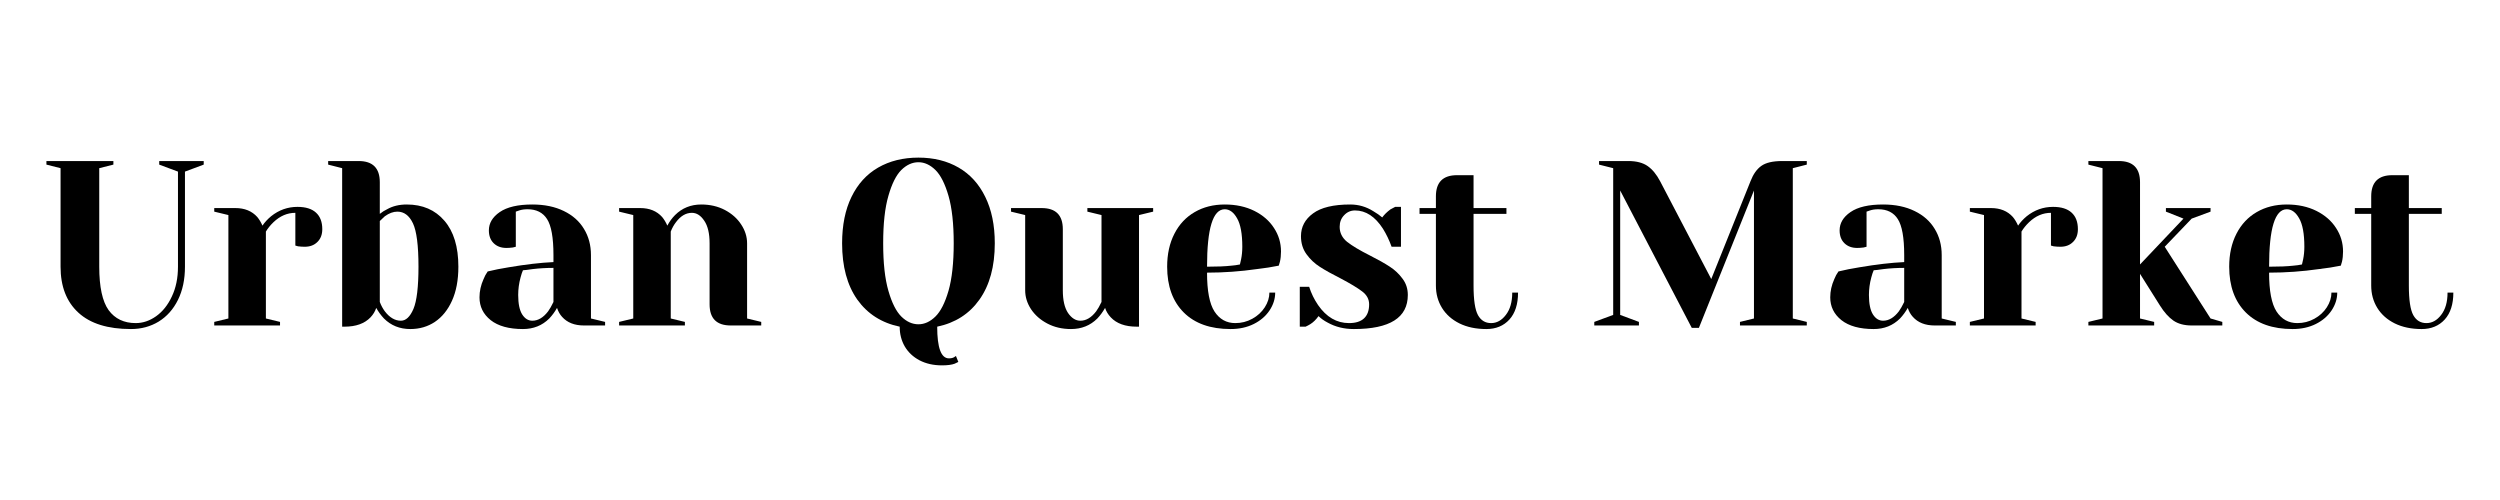
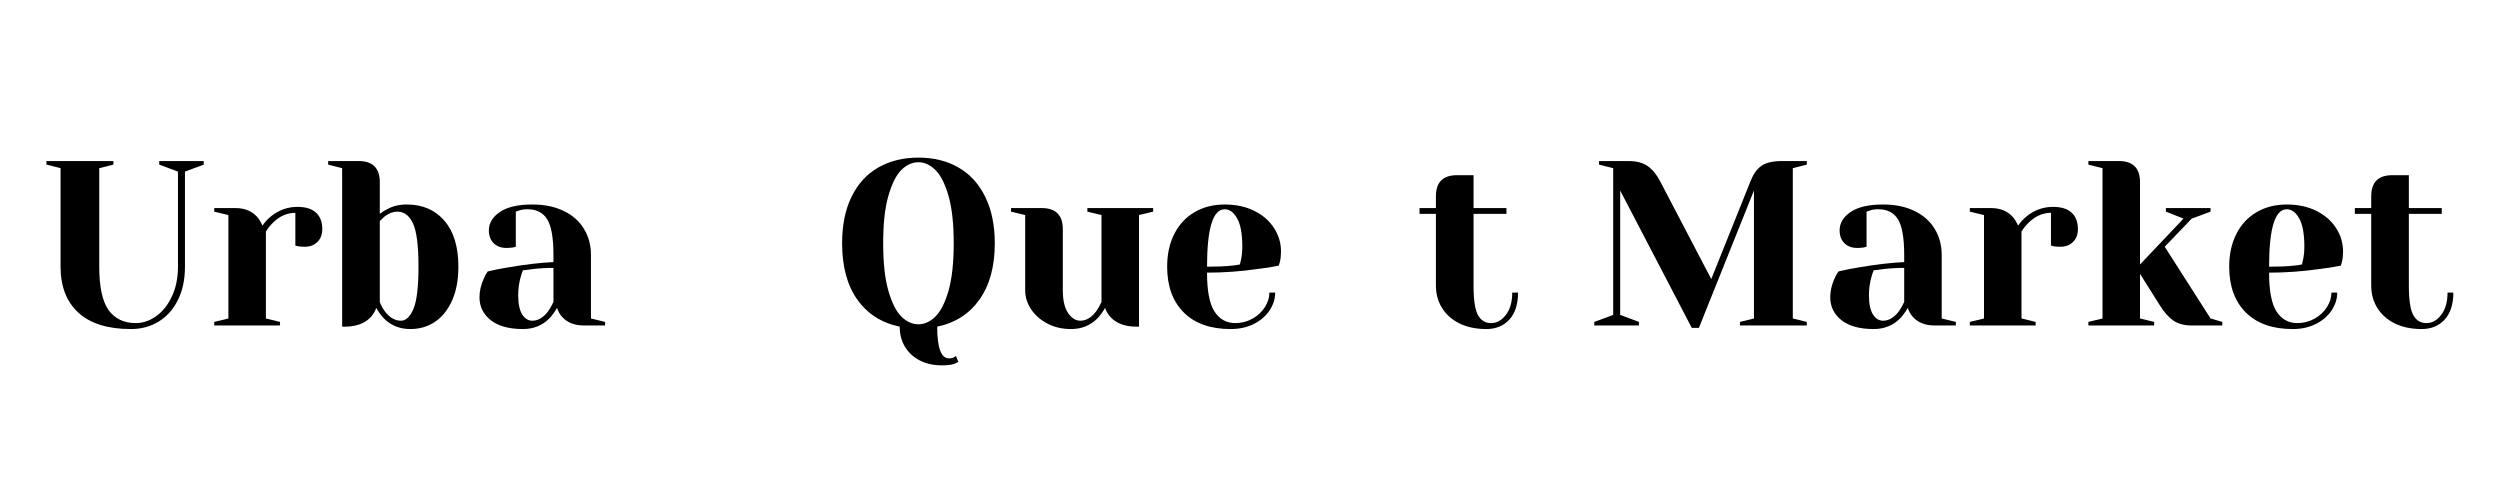
<svg xmlns="http://www.w3.org/2000/svg" width="350" zoomAndPan="magnify" viewBox="0 0 262.5 52.5" height="70" preserveAspectRatio="xMidYMid meet" version="1.0">
  <defs>
    <g />
  </defs>
  <g fill="#000000" fill-opacity="1">
    <g transform="translate(4.015, 34.175)">
      <g>
        <path d="M 9.734 0.375 C 7.305 0.375 5.469 -0.195 4.219 -1.344 C 2.969 -2.488 2.344 -4.098 2.344 -6.172 L 2.344 -16.516 L 0.859 -16.891 L 0.859 -17.266 L 7.891 -17.266 L 7.891 -16.891 L 6.406 -16.516 L 6.406 -6.172 C 6.406 -4.047 6.734 -2.523 7.391 -1.609 C 8.055 -0.703 9.004 -0.25 10.234 -0.25 C 10.984 -0.25 11.695 -0.488 12.375 -0.969 C 13.062 -1.457 13.613 -2.148 14.031 -3.047 C 14.457 -3.941 14.672 -4.984 14.672 -6.172 L 14.672 -16.156 L 12.703 -16.891 L 12.703 -17.266 L 17.375 -17.266 L 17.375 -16.891 L 15.406 -16.156 L 15.406 -6.172 C 15.406 -4.836 15.16 -3.676 14.672 -2.688 C 14.18 -1.695 13.504 -0.938 12.641 -0.406 C 11.785 0.113 10.816 0.375 9.734 0.375 Z M 9.734 0.375 " />
      </g>
    </g>
  </g>
  <g fill="#000000" fill-opacity="1">
    <g transform="translate(21.512, 34.175)">
      <g>
        <path d="M 0.984 -0.375 L 2.469 -0.734 L 2.469 -11.594 L 0.984 -11.953 L 0.984 -12.328 L 3.203 -12.328 C 4.172 -12.328 4.938 -12.016 5.5 -11.391 C 5.707 -11.141 5.891 -10.836 6.047 -10.484 C 6.285 -10.836 6.586 -11.164 6.953 -11.469 C 7.773 -12.125 8.695 -12.453 9.719 -12.453 C 10.582 -12.453 11.234 -12.25 11.672 -11.844 C 12.109 -11.445 12.328 -10.867 12.328 -10.109 C 12.328 -9.547 12.156 -9.098 11.812 -8.766 C 11.477 -8.43 11.035 -8.266 10.484 -8.266 C 10.254 -8.266 10.02 -8.281 9.781 -8.312 L 9.5 -8.391 L 9.5 -11.828 C 8.656 -11.828 7.891 -11.5 7.203 -10.844 C 6.867 -10.52 6.602 -10.191 6.406 -9.859 L 6.406 -0.734 L 7.891 -0.375 L 7.891 0 L 0.984 0 Z M 0.984 -0.375 " />
      </g>
    </g>
  </g>
  <g fill="#000000" fill-opacity="1">
    <g transform="translate(33.957, 34.175)">
      <g>
        <path d="M 9.125 0.375 C 8.02 0.375 7.098 0.004 6.359 -0.734 C 6.047 -1.066 5.773 -1.438 5.547 -1.844 C 5.43 -1.488 5.234 -1.16 4.953 -0.859 C 4.328 -0.203 3.414 0.125 2.219 0.125 L 1.969 0.125 L 1.969 -16.516 L 0.5 -16.891 L 0.5 -17.266 L 3.703 -17.266 C 5.18 -17.266 5.922 -16.523 5.922 -15.047 L 5.922 -11.719 C 6.18 -11.926 6.438 -12.086 6.688 -12.203 C 7.27 -12.535 7.957 -12.703 8.75 -12.703 C 10.414 -12.703 11.734 -12.133 12.703 -11 C 13.68 -9.875 14.172 -8.266 14.172 -6.172 C 14.172 -4.766 13.945 -3.57 13.5 -2.594 C 13.062 -1.625 12.461 -0.883 11.703 -0.375 C 10.953 0.125 10.094 0.375 9.125 0.375 Z M 8.141 -0.5 C 8.66 -0.5 9.098 -0.91 9.453 -1.734 C 9.805 -2.566 9.984 -4.047 9.984 -6.172 C 9.984 -8.391 9.789 -9.906 9.406 -10.719 C 9.02 -11.539 8.473 -11.953 7.766 -11.953 C 7.336 -11.953 6.898 -11.789 6.453 -11.469 C 6.328 -11.363 6.148 -11.195 5.922 -10.969 L 5.922 -2.469 C 6.066 -2.094 6.242 -1.766 6.453 -1.484 C 6.953 -0.828 7.516 -0.5 8.141 -0.5 Z M 8.141 -0.5 " />
      </g>
    </g>
  </g>
  <g fill="#000000" fill-opacity="1">
    <g transform="translate(49.113, 34.175)">
      <g>
        <path d="M 5.797 0.375 C 4.328 0.375 3.195 0.062 2.406 -0.562 C 1.625 -1.188 1.234 -1.984 1.234 -2.953 C 1.234 -3.598 1.375 -4.234 1.656 -4.859 C 1.77 -5.148 1.914 -5.422 2.094 -5.672 C 2.77 -5.836 3.504 -5.984 4.297 -6.109 C 6.066 -6.41 7.633 -6.594 9 -6.656 L 9 -7.391 C 9 -9.223 8.773 -10.484 8.328 -11.172 C 7.891 -11.859 7.207 -12.203 6.281 -12.203 C 5.938 -12.203 5.645 -12.16 5.406 -12.078 L 5.047 -11.953 L 5.047 -8.266 L 4.734 -8.188 C 4.473 -8.156 4.25 -8.141 4.062 -8.141 C 3.508 -8.141 3.062 -8.305 2.719 -8.641 C 2.383 -8.973 2.219 -9.422 2.219 -9.984 C 2.219 -10.742 2.598 -11.383 3.359 -11.906 C 4.129 -12.438 5.27 -12.703 6.781 -12.703 C 8.062 -12.703 9.164 -12.473 10.094 -12.016 C 11.02 -11.566 11.723 -10.941 12.203 -10.141 C 12.691 -9.348 12.938 -8.43 12.938 -7.391 L 12.938 -0.734 L 14.422 -0.375 L 14.422 0 L 12.203 0 C 11.211 0 10.445 -0.301 9.906 -0.906 C 9.676 -1.156 9.5 -1.469 9.375 -1.844 C 9.145 -1.438 8.875 -1.066 8.562 -0.734 C 7.82 0.004 6.898 0.375 5.797 0.375 Z M 6.781 -0.5 C 7.383 -0.5 7.938 -0.828 8.438 -1.484 C 8.613 -1.723 8.801 -2.051 9 -2.469 L 9 -6.047 C 8.238 -6.047 7.516 -6.004 6.828 -5.922 C 6.316 -5.848 5.973 -5.805 5.797 -5.797 C 5.711 -5.609 5.629 -5.359 5.547 -5.047 C 5.379 -4.43 5.297 -3.816 5.297 -3.203 C 5.297 -2.285 5.438 -1.602 5.719 -1.156 C 6 -0.719 6.352 -0.5 6.781 -0.5 Z M 6.781 -0.5 " />
      </g>
    </g>
  </g>
  <g fill="#000000" fill-opacity="1">
    <g transform="translate(64.023, 34.175)">
      <g>
-         <path d="M 0.984 -0.375 L 2.469 -0.734 L 2.469 -11.594 L 0.984 -11.953 L 0.984 -12.328 L 3.203 -12.328 C 4.172 -12.328 4.938 -12.016 5.5 -11.391 C 5.707 -11.141 5.891 -10.836 6.047 -10.484 C 6.273 -10.91 6.547 -11.281 6.859 -11.594 C 7.598 -12.332 8.516 -12.703 9.609 -12.703 C 10.535 -12.703 11.363 -12.508 12.094 -12.125 C 12.82 -11.738 13.391 -11.234 13.797 -10.609 C 14.211 -9.984 14.422 -9.32 14.422 -8.625 L 14.422 -0.734 L 15.906 -0.375 L 15.906 0 L 12.703 0 C 11.223 0 10.484 -0.738 10.484 -2.219 L 10.484 -8.625 C 10.484 -9.664 10.297 -10.457 9.922 -11 C 9.555 -11.551 9.125 -11.828 8.625 -11.828 C 8 -11.828 7.441 -11.5 6.953 -10.844 C 6.734 -10.562 6.551 -10.234 6.406 -9.859 L 6.406 -0.734 L 7.891 -0.375 L 7.891 0 L 0.984 0 Z M 0.984 -0.375 " />
-       </g>
+         </g>
    </g>
  </g>
  <g fill="#000000" fill-opacity="1">
    <g transform="translate(80.412, 34.175)">
      <g />
    </g>
  </g>
  <g fill="#000000" fill-opacity="1">
    <g transform="translate(87.312, 34.175)">
      <g>
        <path d="M 11.594 4.188 C 10.695 4.188 9.91 4.008 9.234 3.656 C 8.566 3.301 8.051 2.816 7.688 2.203 C 7.332 1.586 7.156 0.895 7.156 0.125 C 5.258 -0.27 3.773 -1.219 2.703 -2.719 C 1.641 -4.227 1.109 -6.195 1.109 -8.625 C 1.109 -10.531 1.438 -12.156 2.094 -13.5 C 2.75 -14.852 3.68 -15.879 4.891 -16.578 C 6.098 -17.273 7.508 -17.625 9.125 -17.625 C 10.738 -17.625 12.145 -17.273 13.344 -16.578 C 14.551 -15.879 15.484 -14.852 16.141 -13.5 C 16.805 -12.156 17.141 -10.531 17.141 -8.625 C 17.141 -6.195 16.602 -4.227 15.531 -2.719 C 14.469 -1.219 12.988 -0.27 11.094 0.125 C 11.094 2.344 11.504 3.453 12.328 3.453 C 12.555 3.453 12.738 3.41 12.875 3.328 C 12.883 3.328 12.945 3.285 13.062 3.203 L 13.312 3.828 C 13.25 3.867 13.117 3.93 12.922 4.016 C 12.617 4.129 12.176 4.188 11.594 4.188 Z M 9.125 -0.125 C 9.758 -0.125 10.352 -0.395 10.906 -0.938 C 11.457 -1.477 11.914 -2.379 12.281 -3.641 C 12.645 -4.91 12.828 -6.57 12.828 -8.625 C 12.828 -10.688 12.645 -12.348 12.281 -13.609 C 11.914 -14.879 11.457 -15.785 10.906 -16.328 C 10.352 -16.867 9.758 -17.141 9.125 -17.141 C 8.477 -17.141 7.879 -16.867 7.328 -16.328 C 6.785 -15.785 6.332 -14.879 5.969 -13.609 C 5.602 -12.348 5.422 -10.688 5.422 -8.625 C 5.422 -6.57 5.602 -4.91 5.969 -3.641 C 6.332 -2.379 6.785 -1.477 7.328 -0.938 C 7.879 -0.395 8.477 -0.125 9.125 -0.125 Z M 9.125 -0.125 " />
      </g>
    </g>
  </g>
  <g fill="#000000" fill-opacity="1">
    <g transform="translate(105.549, 34.175)">
      <g>
        <path d="M 6.906 0.375 C 5.977 0.375 5.148 0.18 4.422 -0.203 C 3.691 -0.586 3.117 -1.094 2.703 -1.719 C 2.297 -2.344 2.094 -3.004 2.094 -3.703 L 2.094 -11.594 L 0.609 -11.953 L 0.609 -12.328 L 3.828 -12.328 C 5.305 -12.328 6.047 -11.586 6.047 -10.109 L 6.047 -3.703 C 6.047 -2.66 6.227 -1.863 6.594 -1.312 C 6.969 -0.77 7.398 -0.5 7.891 -0.5 C 8.492 -0.5 9.047 -0.828 9.547 -1.484 C 9.723 -1.723 9.91 -2.051 10.109 -2.469 L 10.109 -11.594 L 8.625 -11.953 L 8.625 -12.328 L 15.531 -12.328 L 15.531 -11.953 L 14.047 -11.594 L 14.047 0.125 L 13.812 0.125 C 12.602 0.125 11.691 -0.203 11.078 -0.859 C 10.797 -1.16 10.598 -1.488 10.484 -1.844 C 10.254 -1.438 9.984 -1.066 9.672 -0.734 C 8.93 0.004 8.008 0.375 6.906 0.375 Z M 6.906 0.375 " />
      </g>
    </g>
  </g>
  <g fill="#000000" fill-opacity="1">
    <g transform="translate(121.567, 34.175)">
      <g>
        <path d="M 7.641 0.375 C 5.535 0.375 3.898 -0.203 2.734 -1.359 C 1.566 -2.523 0.984 -4.129 0.984 -6.172 C 0.984 -7.492 1.238 -8.648 1.75 -9.641 C 2.258 -10.629 2.969 -11.383 3.875 -11.906 C 4.789 -12.438 5.844 -12.703 7.031 -12.703 C 8.207 -12.703 9.242 -12.477 10.141 -12.031 C 11.035 -11.582 11.723 -10.984 12.203 -10.234 C 12.691 -9.492 12.938 -8.672 12.938 -7.766 C 12.938 -7.359 12.898 -7.004 12.828 -6.703 L 12.703 -6.281 C 11.992 -6.133 11.227 -6.016 10.406 -5.922 C 8.676 -5.672 6.93 -5.547 5.172 -5.547 C 5.172 -3.641 5.43 -2.281 5.953 -1.469 C 6.484 -0.656 7.211 -0.25 8.141 -0.25 C 8.773 -0.25 9.367 -0.398 9.922 -0.703 C 10.473 -1.004 10.91 -1.406 11.234 -1.906 C 11.555 -2.406 11.719 -2.922 11.719 -3.453 L 12.328 -3.453 C 12.328 -2.797 12.129 -2.172 11.734 -1.578 C 11.336 -0.984 10.785 -0.508 10.078 -0.156 C 9.379 0.195 8.566 0.375 7.641 0.375 Z M 5.172 -6.172 C 6.223 -6.172 7.078 -6.207 7.734 -6.281 C 8.016 -6.301 8.312 -6.344 8.625 -6.406 C 8.645 -6.488 8.688 -6.672 8.75 -6.953 C 8.832 -7.359 8.875 -7.797 8.875 -8.266 C 8.875 -9.629 8.691 -10.625 8.328 -11.25 C 7.973 -11.883 7.539 -12.203 7.031 -12.203 C 5.789 -12.203 5.172 -10.191 5.172 -6.172 Z M 5.172 -6.172 " />
      </g>
    </g>
  </g>
  <g fill="#000000" fill-opacity="1">
    <g transform="translate(135.368, 34.175)">
      <g>
-         <path d="M 6.781 0.375 C 5.758 0.375 4.848 0.148 4.047 -0.297 C 3.648 -0.504 3.328 -0.734 3.078 -0.984 C 2.816 -0.617 2.531 -0.336 2.219 -0.141 C 2.07 -0.047 1.906 0.039 1.719 0.125 L 1.109 0.125 L 1.109 -4.062 L 2.094 -4.062 C 2.312 -3.375 2.625 -2.734 3.031 -2.141 C 3.906 -0.879 4.988 -0.25 6.281 -0.25 C 6.977 -0.25 7.504 -0.414 7.859 -0.75 C 8.211 -1.082 8.391 -1.57 8.391 -2.219 C 8.391 -2.758 8.145 -3.211 7.656 -3.578 C 7.164 -3.953 6.406 -4.41 5.375 -4.953 C 4.488 -5.398 3.77 -5.801 3.219 -6.156 C 2.664 -6.508 2.195 -6.953 1.812 -7.484 C 1.426 -8.016 1.234 -8.645 1.234 -9.375 C 1.234 -10.352 1.656 -11.148 2.5 -11.766 C 3.344 -12.391 4.645 -12.703 6.406 -12.703 C 7.281 -12.703 8.086 -12.469 8.828 -12 C 9.191 -11.789 9.504 -11.57 9.766 -11.344 C 9.973 -11.633 10.258 -11.914 10.625 -12.188 C 10.906 -12.344 11.07 -12.43 11.125 -12.453 L 11.734 -12.453 L 11.734 -8.266 L 10.75 -8.266 C 10.5 -8.961 10.195 -9.594 9.844 -10.156 C 9.02 -11.438 8.039 -12.078 6.906 -12.078 C 6.457 -12.078 6.078 -11.91 5.766 -11.578 C 5.453 -11.254 5.297 -10.848 5.297 -10.359 C 5.297 -9.734 5.555 -9.207 6.078 -8.781 C 6.609 -8.363 7.41 -7.883 8.484 -7.344 C 9.348 -6.906 10.039 -6.516 10.562 -6.172 C 11.082 -5.836 11.523 -5.422 11.891 -4.922 C 12.266 -4.43 12.453 -3.859 12.453 -3.203 C 12.453 -0.816 10.562 0.375 6.781 0.375 Z M 6.781 0.375 " />
-       </g>
+         </g>
    </g>
  </g>
  <g fill="#000000" fill-opacity="1">
    <g transform="translate(148.676, 34.175)">
      <g>
        <path d="M 7.391 0.375 C 6.305 0.375 5.363 0.176 4.562 -0.219 C 3.77 -0.613 3.16 -1.156 2.734 -1.844 C 2.305 -2.539 2.094 -3.32 2.094 -4.188 L 2.094 -11.719 L 0.375 -11.719 L 0.375 -12.328 L 2.094 -12.328 L 2.094 -13.562 C 2.094 -15.039 2.832 -15.781 4.312 -15.781 L 6.047 -15.781 L 6.047 -12.328 L 9.5 -12.328 L 9.5 -11.719 L 6.047 -11.719 L 6.047 -4.188 C 6.047 -2.676 6.203 -1.641 6.516 -1.078 C 6.828 -0.523 7.285 -0.25 7.891 -0.25 C 8.484 -0.25 9 -0.535 9.438 -1.109 C 9.883 -1.68 10.109 -2.461 10.109 -3.453 L 10.719 -3.453 C 10.719 -2.234 10.414 -1.289 9.812 -0.625 C 9.207 0.039 8.398 0.375 7.391 0.375 Z M 7.391 0.375 " />
      </g>
    </g>
  </g>
  <g fill="#000000" fill-opacity="1">
    <g transform="translate(159.766, 34.175)">
      <g />
    </g>
  </g>
  <g fill="#000000" fill-opacity="1">
    <g transform="translate(166.666, 34.175)">
      <g>
        <path d="M 3.453 -14.172 L 3.453 -1.109 L 5.422 -0.375 L 5.422 0 L 0.734 0 L 0.734 -0.375 L 2.719 -1.109 L 2.719 -16.516 L 1.234 -16.891 L 1.234 -17.266 L 4.312 -17.266 C 5.164 -17.266 5.844 -17.086 6.344 -16.734 C 6.844 -16.379 7.273 -15.852 7.641 -15.156 L 13.016 -4.875 L 17.141 -15.156 C 17.422 -15.883 17.797 -16.414 18.266 -16.75 C 18.742 -17.094 19.477 -17.266 20.469 -17.266 L 23.047 -17.266 L 23.047 -16.891 L 21.578 -16.516 L 21.578 -0.734 L 23.047 -0.375 L 23.047 0 L 16.031 0 L 16.031 -0.375 L 17.5 -0.734 L 17.5 -14.172 L 11.719 0.25 L 10.969 0.25 Z M 3.453 -14.172 " />
      </g>
    </g>
  </g>
  <g fill="#000000" fill-opacity="1">
    <g transform="translate(190.941, 34.175)">
      <g>
        <path d="M 5.797 0.375 C 4.328 0.375 3.195 0.062 2.406 -0.562 C 1.625 -1.188 1.234 -1.984 1.234 -2.953 C 1.234 -3.598 1.375 -4.234 1.656 -4.859 C 1.77 -5.148 1.914 -5.422 2.094 -5.672 C 2.77 -5.836 3.504 -5.984 4.297 -6.109 C 6.066 -6.41 7.633 -6.594 9 -6.656 L 9 -7.391 C 9 -9.223 8.773 -10.484 8.328 -11.172 C 7.891 -11.859 7.207 -12.203 6.281 -12.203 C 5.938 -12.203 5.645 -12.16 5.406 -12.078 L 5.047 -11.953 L 5.047 -8.266 L 4.734 -8.188 C 4.473 -8.156 4.25 -8.141 4.062 -8.141 C 3.508 -8.141 3.062 -8.305 2.719 -8.641 C 2.383 -8.973 2.219 -9.422 2.219 -9.984 C 2.219 -10.742 2.598 -11.383 3.359 -11.906 C 4.129 -12.438 5.27 -12.703 6.781 -12.703 C 8.062 -12.703 9.164 -12.473 10.094 -12.016 C 11.02 -11.566 11.723 -10.941 12.203 -10.141 C 12.691 -9.348 12.938 -8.43 12.938 -7.391 L 12.938 -0.734 L 14.422 -0.375 L 14.422 0 L 12.203 0 C 11.211 0 10.445 -0.301 9.906 -0.906 C 9.676 -1.156 9.5 -1.469 9.375 -1.844 C 9.145 -1.438 8.875 -1.066 8.562 -0.734 C 7.82 0.004 6.898 0.375 5.797 0.375 Z M 6.781 -0.5 C 7.383 -0.5 7.938 -0.828 8.438 -1.484 C 8.613 -1.723 8.801 -2.051 9 -2.469 L 9 -6.047 C 8.238 -6.047 7.516 -6.004 6.828 -5.922 C 6.316 -5.848 5.973 -5.805 5.797 -5.797 C 5.711 -5.609 5.629 -5.359 5.547 -5.047 C 5.379 -4.43 5.297 -3.816 5.297 -3.203 C 5.297 -2.285 5.438 -1.602 5.719 -1.156 C 6 -0.719 6.352 -0.5 6.781 -0.5 Z M 6.781 -0.5 " />
      </g>
    </g>
  </g>
  <g fill="#000000" fill-opacity="1">
    <g transform="translate(205.851, 34.175)">
      <g>
        <path d="M 0.984 -0.375 L 2.469 -0.734 L 2.469 -11.594 L 0.984 -11.953 L 0.984 -12.328 L 3.203 -12.328 C 4.172 -12.328 4.938 -12.016 5.5 -11.391 C 5.707 -11.141 5.891 -10.836 6.047 -10.484 C 6.285 -10.836 6.586 -11.164 6.953 -11.469 C 7.773 -12.125 8.695 -12.453 9.719 -12.453 C 10.582 -12.453 11.234 -12.25 11.672 -11.844 C 12.109 -11.445 12.328 -10.867 12.328 -10.109 C 12.328 -9.547 12.156 -9.098 11.812 -8.766 C 11.477 -8.43 11.035 -8.266 10.484 -8.266 C 10.254 -8.266 10.02 -8.281 9.781 -8.312 L 9.5 -8.391 L 9.5 -11.828 C 8.656 -11.828 7.891 -11.5 7.203 -10.844 C 6.867 -10.52 6.602 -10.191 6.406 -9.859 L 6.406 -0.734 L 7.891 -0.375 L 7.891 0 L 0.984 0 Z M 0.984 -0.375 " />
      </g>
    </g>
  </g>
  <g fill="#000000" fill-opacity="1">
    <g transform="translate(218.296, 34.175)">
      <g>
        <path d="M 0.984 -0.375 L 2.469 -0.734 L 2.469 -16.516 L 0.984 -16.891 L 0.984 -17.266 L 4.188 -17.266 C 5.664 -17.266 6.406 -16.523 6.406 -15.047 L 6.406 -6.406 L 10.969 -11.219 L 9.125 -11.953 L 9.125 -12.328 L 13.812 -12.328 L 13.812 -11.953 L 11.828 -11.219 L 9 -8.266 L 13.812 -0.734 L 15.047 -0.375 L 15.047 0 L 11.828 0 C 11.047 0 10.406 -0.172 9.906 -0.516 C 9.414 -0.859 8.945 -1.383 8.5 -2.094 L 6.406 -5.422 L 6.406 -0.734 L 7.891 -0.375 L 7.891 0 L 0.984 0 Z M 0.984 -0.375 " />
      </g>
    </g>
  </g>
  <g fill="#000000" fill-opacity="1">
    <g transform="translate(233.082, 34.175)">
      <g>
        <path d="M 7.641 0.375 C 5.535 0.375 3.898 -0.203 2.734 -1.359 C 1.566 -2.523 0.984 -4.129 0.984 -6.172 C 0.984 -7.492 1.238 -8.648 1.75 -9.641 C 2.258 -10.629 2.969 -11.383 3.875 -11.906 C 4.789 -12.438 5.844 -12.703 7.031 -12.703 C 8.207 -12.703 9.242 -12.477 10.141 -12.031 C 11.035 -11.582 11.723 -10.984 12.203 -10.234 C 12.691 -9.492 12.938 -8.672 12.938 -7.766 C 12.938 -7.359 12.898 -7.004 12.828 -6.703 L 12.703 -6.281 C 11.992 -6.133 11.227 -6.016 10.406 -5.922 C 8.676 -5.672 6.93 -5.547 5.172 -5.547 C 5.172 -3.641 5.43 -2.281 5.953 -1.469 C 6.484 -0.656 7.211 -0.25 8.141 -0.25 C 8.773 -0.25 9.367 -0.398 9.922 -0.703 C 10.473 -1.004 10.91 -1.406 11.234 -1.906 C 11.555 -2.406 11.719 -2.922 11.719 -3.453 L 12.328 -3.453 C 12.328 -2.797 12.129 -2.172 11.734 -1.578 C 11.336 -0.984 10.785 -0.508 10.078 -0.156 C 9.379 0.195 8.566 0.375 7.641 0.375 Z M 5.172 -6.172 C 6.223 -6.172 7.078 -6.207 7.734 -6.281 C 8.016 -6.301 8.312 -6.344 8.625 -6.406 C 8.645 -6.488 8.688 -6.672 8.75 -6.953 C 8.832 -7.359 8.875 -7.797 8.875 -8.266 C 8.875 -9.629 8.691 -10.625 8.328 -11.25 C 7.973 -11.883 7.539 -12.203 7.031 -12.203 C 5.789 -12.203 5.172 -10.191 5.172 -6.172 Z M 5.172 -6.172 " />
      </g>
    </g>
  </g>
  <g fill="#000000" fill-opacity="1">
    <g transform="translate(246.883, 34.175)">
      <g>
        <path d="M 7.391 0.375 C 6.305 0.375 5.363 0.176 4.562 -0.219 C 3.77 -0.613 3.16 -1.156 2.734 -1.844 C 2.305 -2.539 2.094 -3.32 2.094 -4.188 L 2.094 -11.719 L 0.375 -11.719 L 0.375 -12.328 L 2.094 -12.328 L 2.094 -13.562 C 2.094 -15.039 2.832 -15.781 4.312 -15.781 L 6.047 -15.781 L 6.047 -12.328 L 9.5 -12.328 L 9.5 -11.719 L 6.047 -11.719 L 6.047 -4.188 C 6.047 -2.676 6.203 -1.641 6.516 -1.078 C 6.828 -0.523 7.285 -0.25 7.891 -0.25 C 8.484 -0.25 9 -0.535 9.438 -1.109 C 9.883 -1.68 10.109 -2.461 10.109 -3.453 L 10.719 -3.453 C 10.719 -2.234 10.414 -1.289 9.812 -0.625 C 9.207 0.039 8.398 0.375 7.391 0.375 Z M 7.391 0.375 " />
      </g>
    </g>
  </g>
</svg>